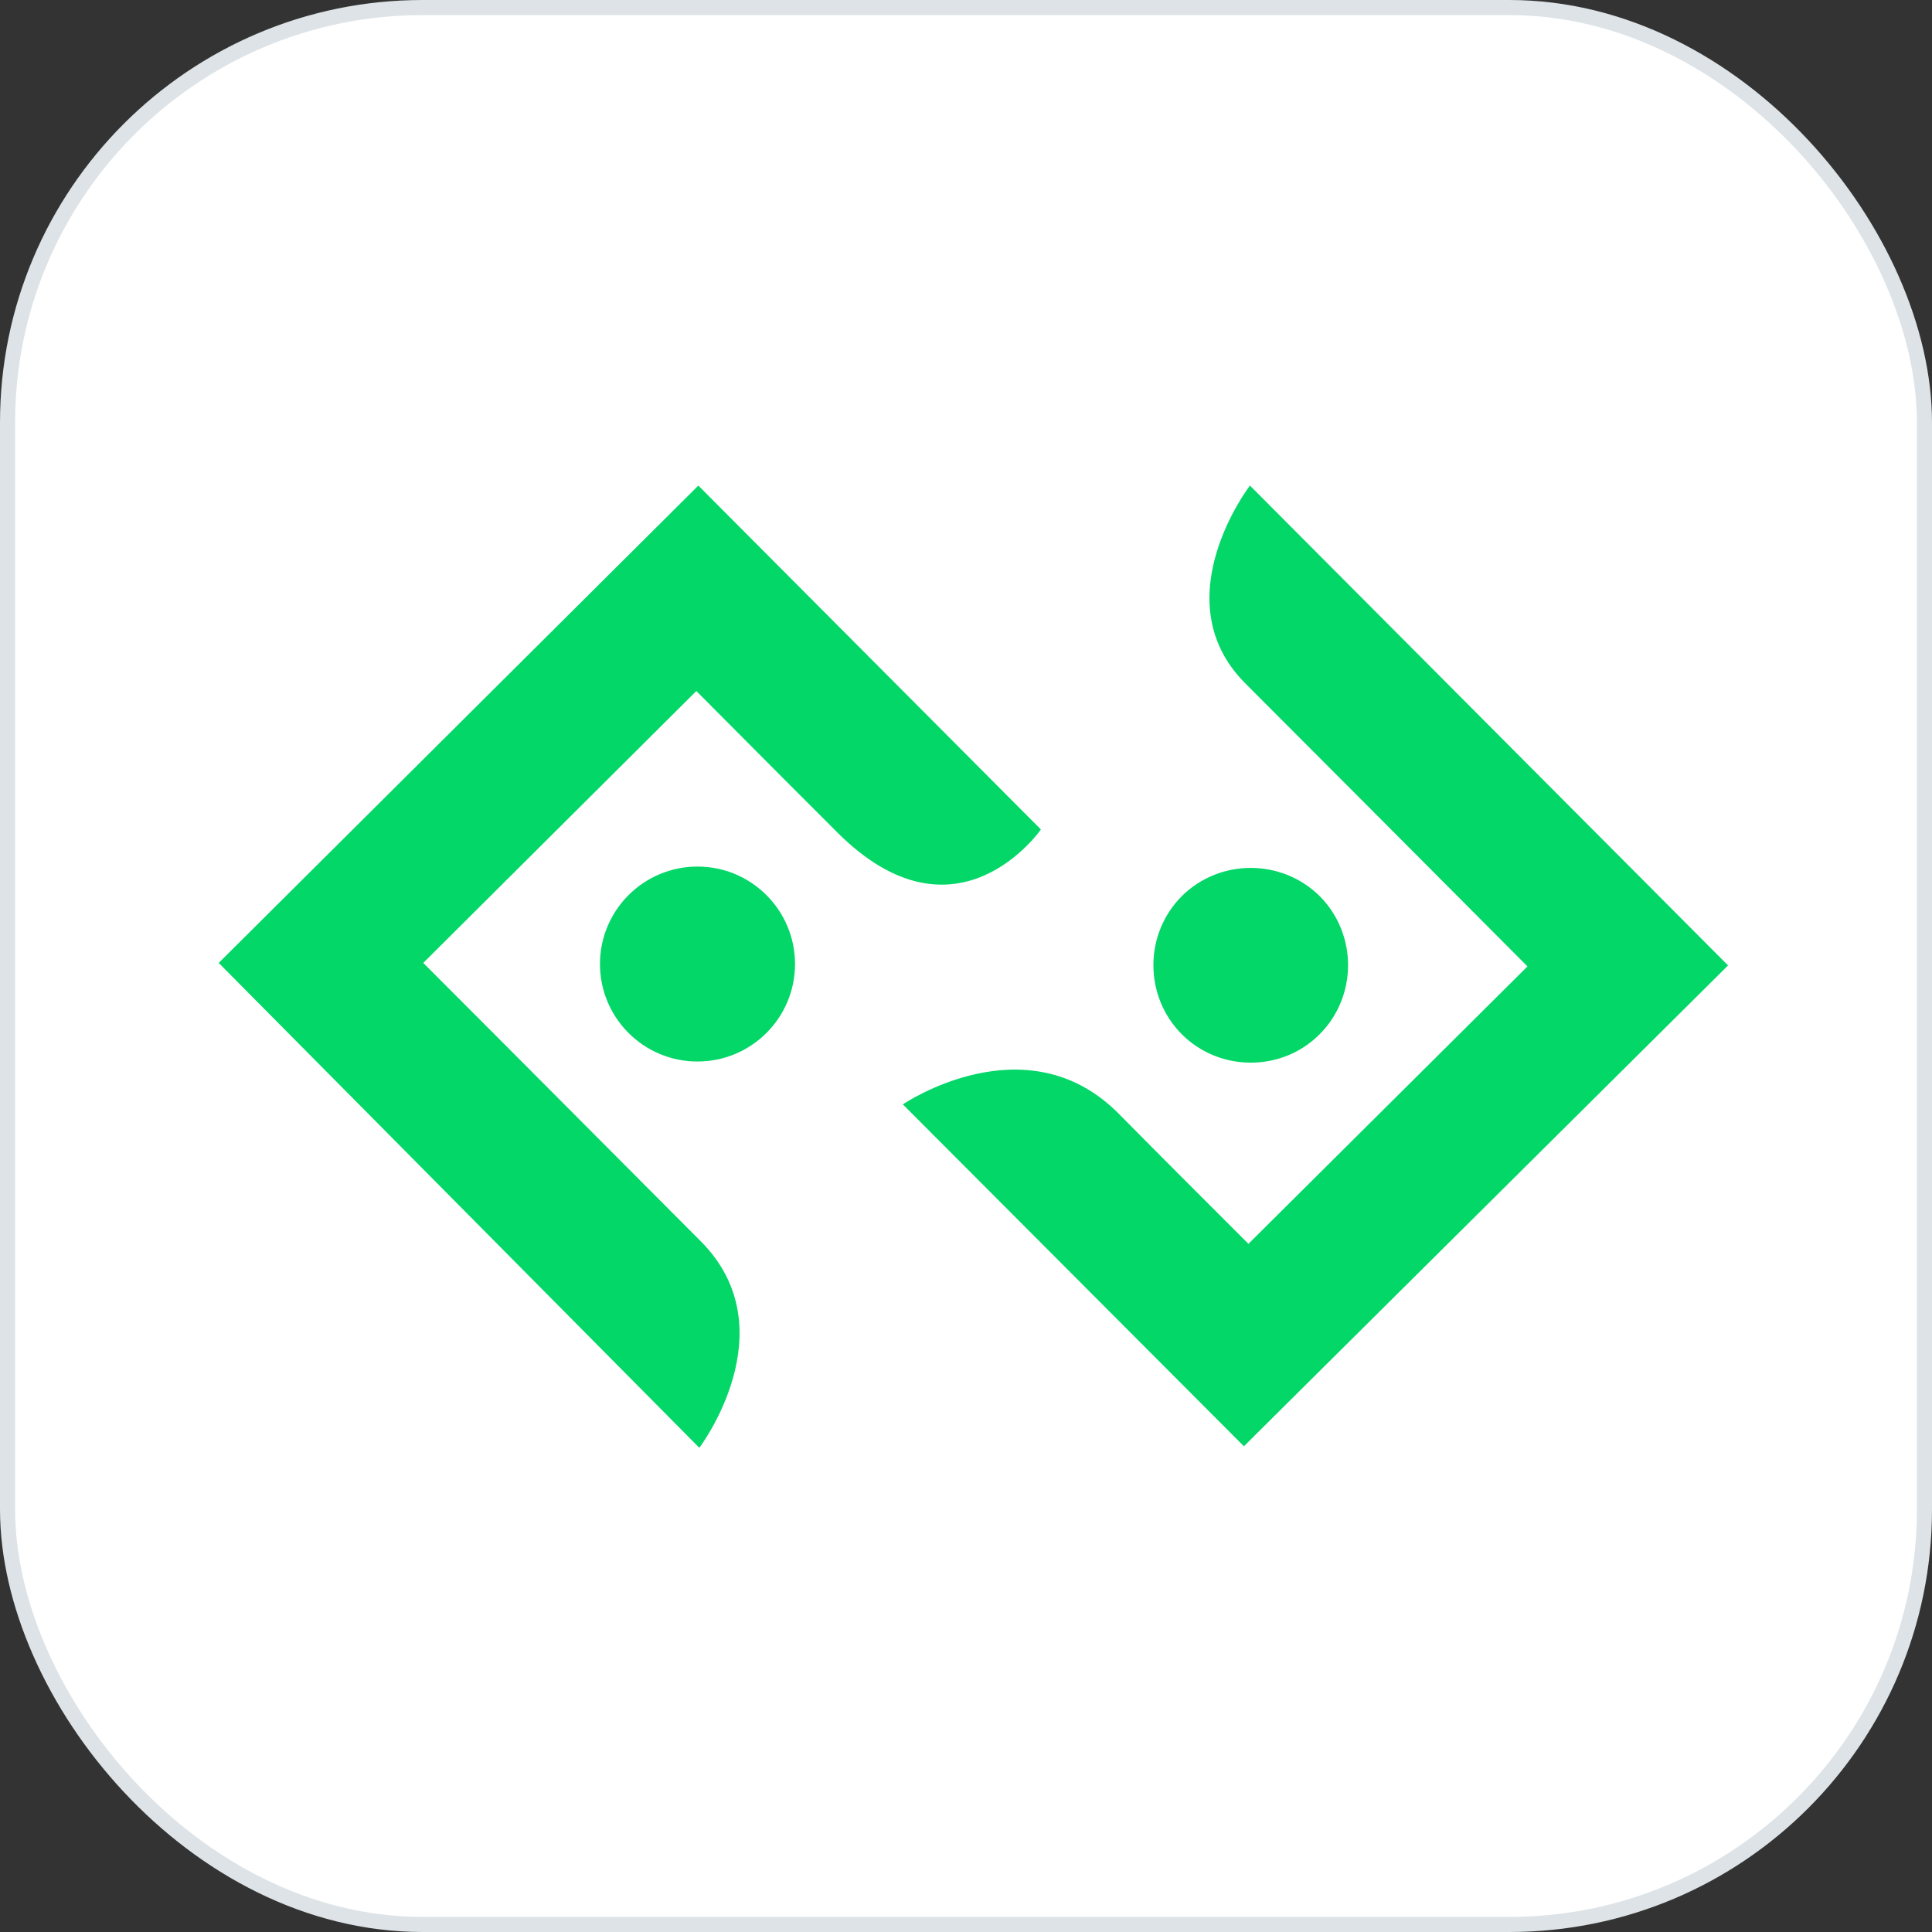
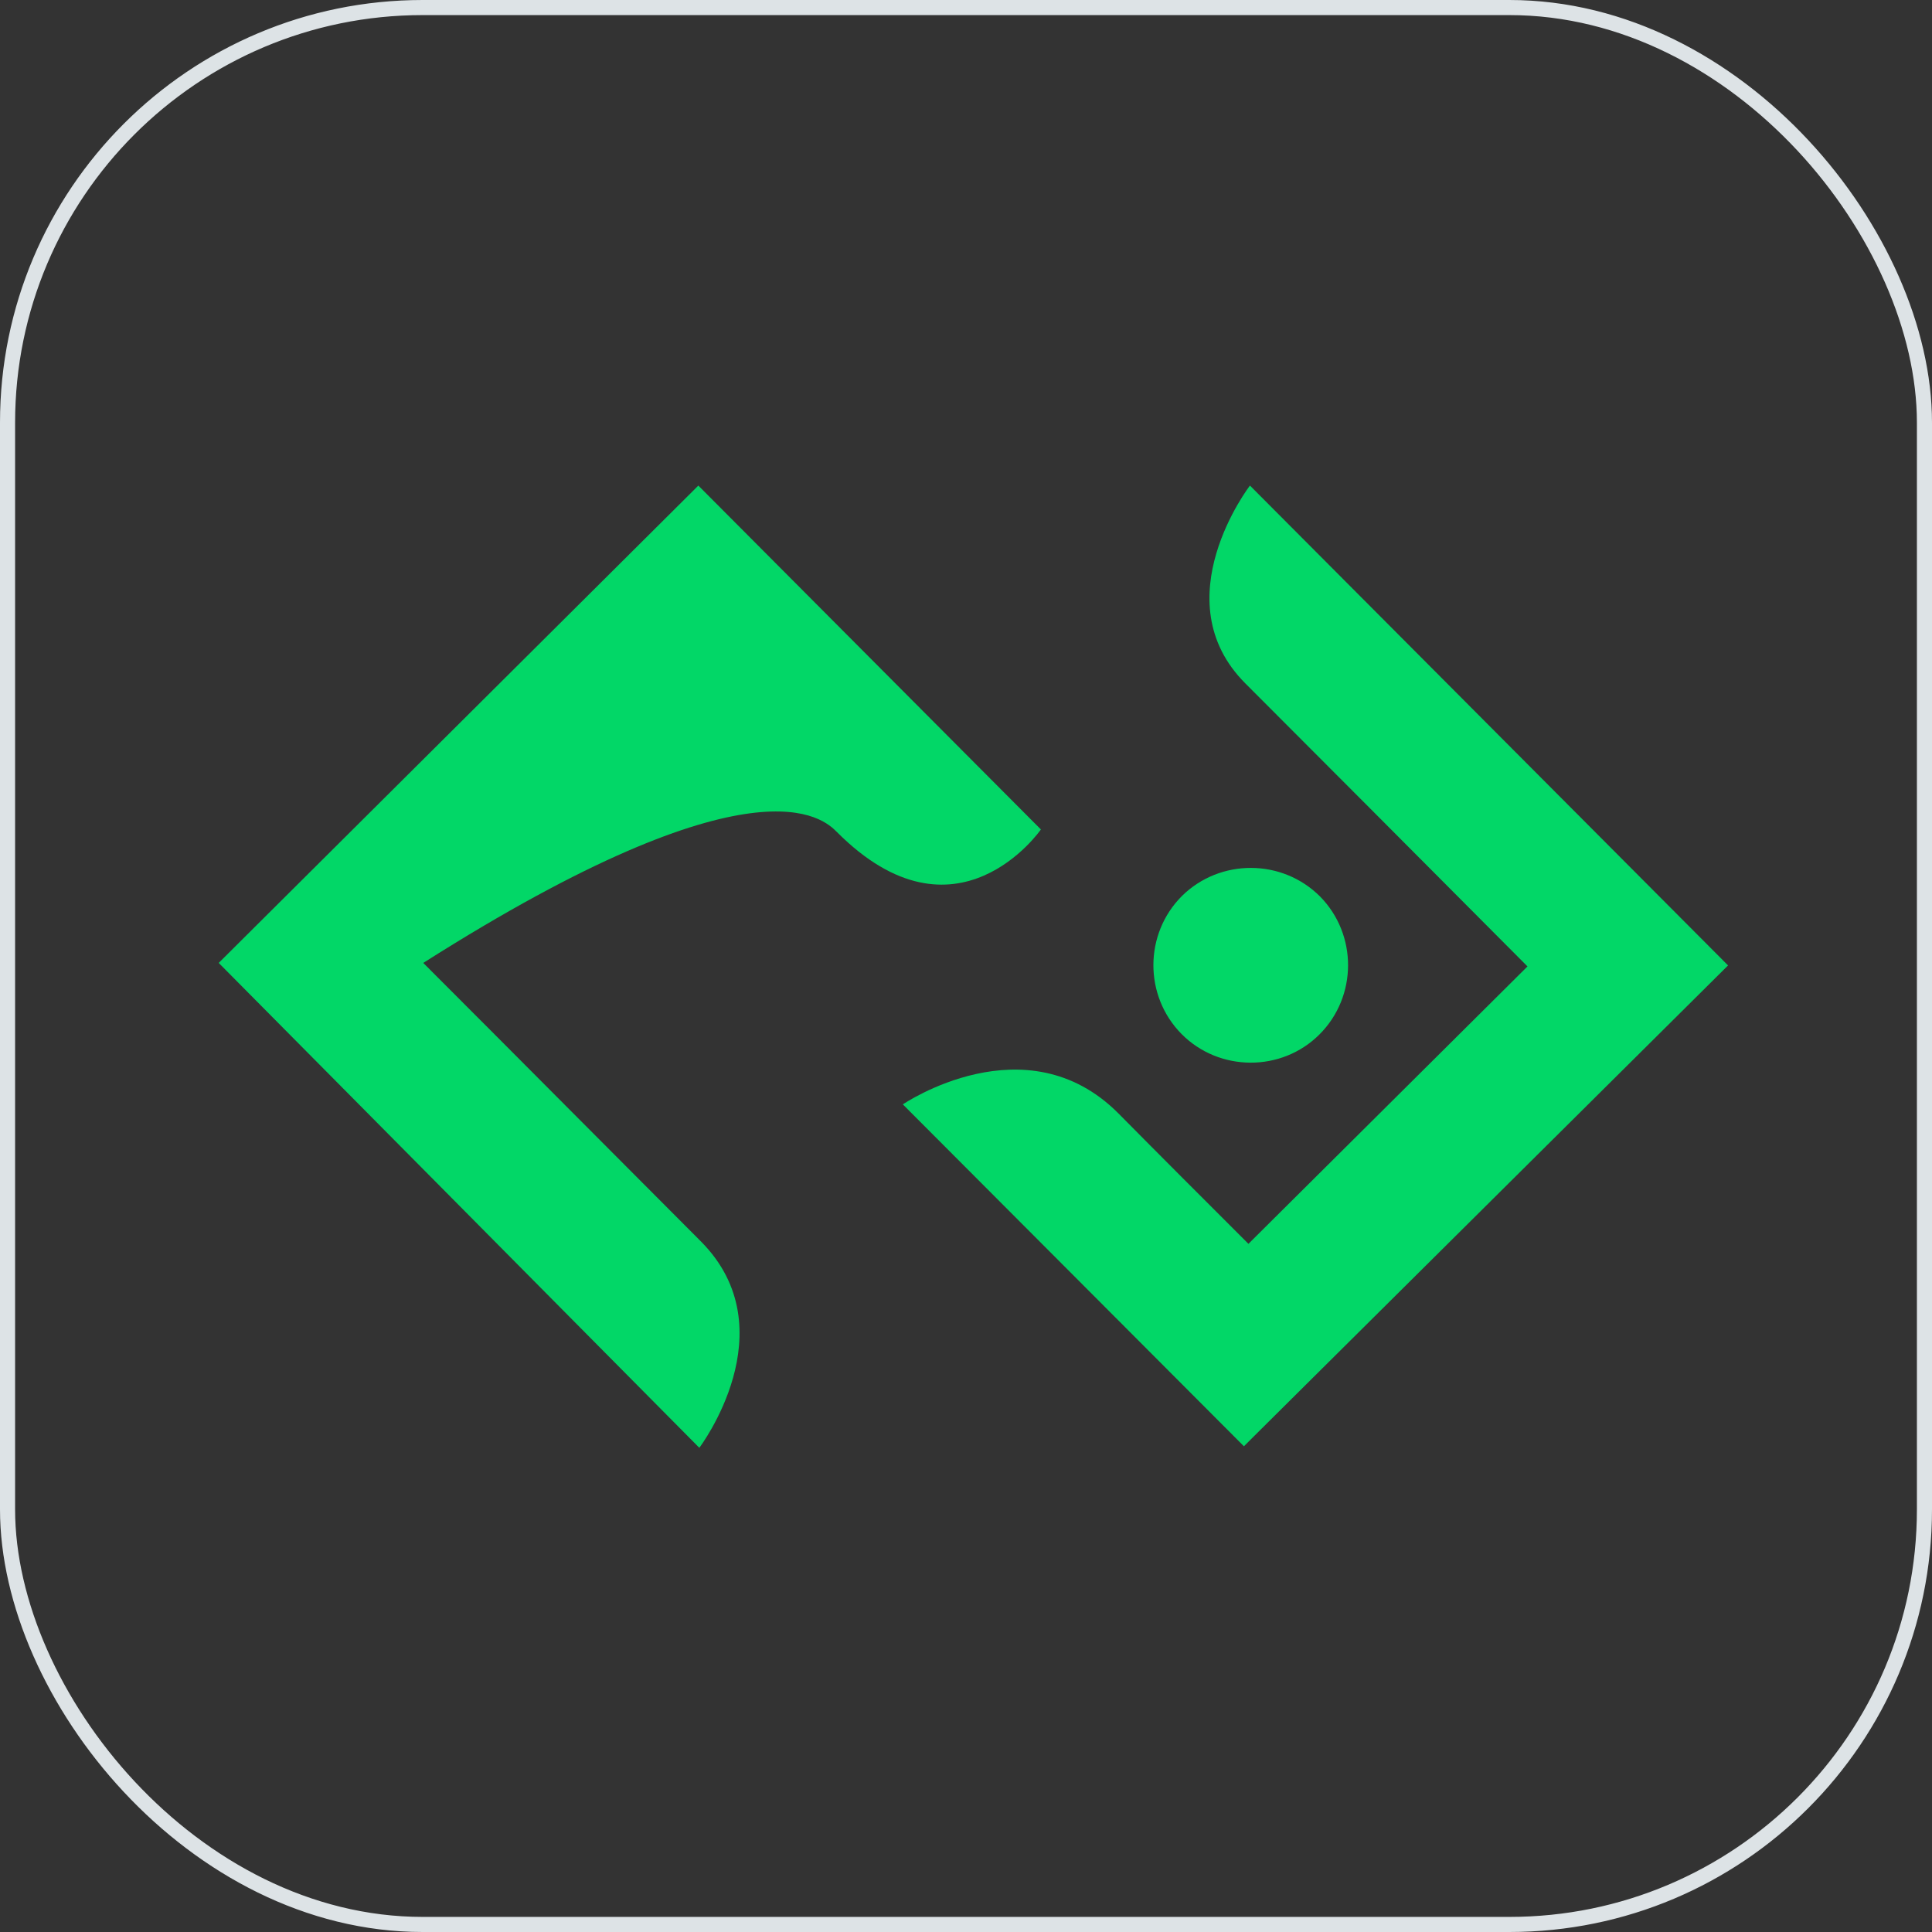
<svg xmlns="http://www.w3.org/2000/svg" width="64" height="64" viewBox="0 0 64 64" fill="none">
  <rect x="0" y="0" width="64" height="64" fill="#333333" stroke="none" />
-   <rect x="0.25" y="0.25" width="63.5" height="63.5" rx="13.75" fill="white" />
  <rect x="0.25" y="0.25" width="63.5" height="63.5" rx="13.75" stroke="#DDE3E6" stroke-width="0.5" />
  <g clip-path="url(#clip0_32398_3542)">
-     <path d="M23.105 35.164C24.889 35.164 26.336 33.718 26.336 31.935C26.336 30.152 24.889 28.706 23.105 28.706C21.321 28.706 19.875 30.152 19.875 31.935C19.875 33.718 21.321 35.164 23.105 35.164Z" fill="#02D767" />
-     <path d="M34.481 27.477L23.133 16.085L22.918 16.3L7.245 31.898L7.278 31.931L23.166 47.96C23.166 47.96 26.131 44.052 23.216 41.121C21.427 39.333 17.102 34.978 14.021 31.898L23.067 22.891C25.055 24.894 27.291 27.13 27.722 27.56C31.681 31.534 34.481 27.477 34.481 27.477Z" fill="#02D767" />
+     <path d="M34.481 27.477L23.133 16.085L22.918 16.3L7.245 31.898L7.278 31.931L23.166 47.96C23.166 47.96 26.131 44.052 23.216 41.121C21.427 39.333 17.102 34.978 14.021 31.898C25.055 24.894 27.291 27.13 27.722 27.56C31.681 31.534 34.481 27.477 34.481 27.477Z" fill="#02D767" />
    <path d="M57.244 31.981L41.406 16.085C41.406 16.085 38.49 19.877 41.257 22.642C42.98 24.364 47.469 28.868 50.6 32.014L41.356 41.204C39.964 39.813 38.374 38.224 37.049 36.883C33.984 33.803 29.908 36.584 29.908 36.584L41.207 47.91L41.571 47.546L57.244 31.981Z" fill="#02D767" />
    <path d="M43.71 34.266C44.969 33.008 44.969 30.955 43.727 29.696C42.468 28.438 40.413 28.438 39.154 29.68C37.895 30.938 37.895 32.991 39.138 34.25C40.38 35.508 42.451 35.525 43.71 34.266Z" fill="#02D767" />
  </g>
  <defs>
    <clipPath id="clip0_32398_3542">
      <rect width="51" height="36.429" fill="white" transform="translate(6.5 13.8)" />
    </clipPath>
  </defs>
</svg>